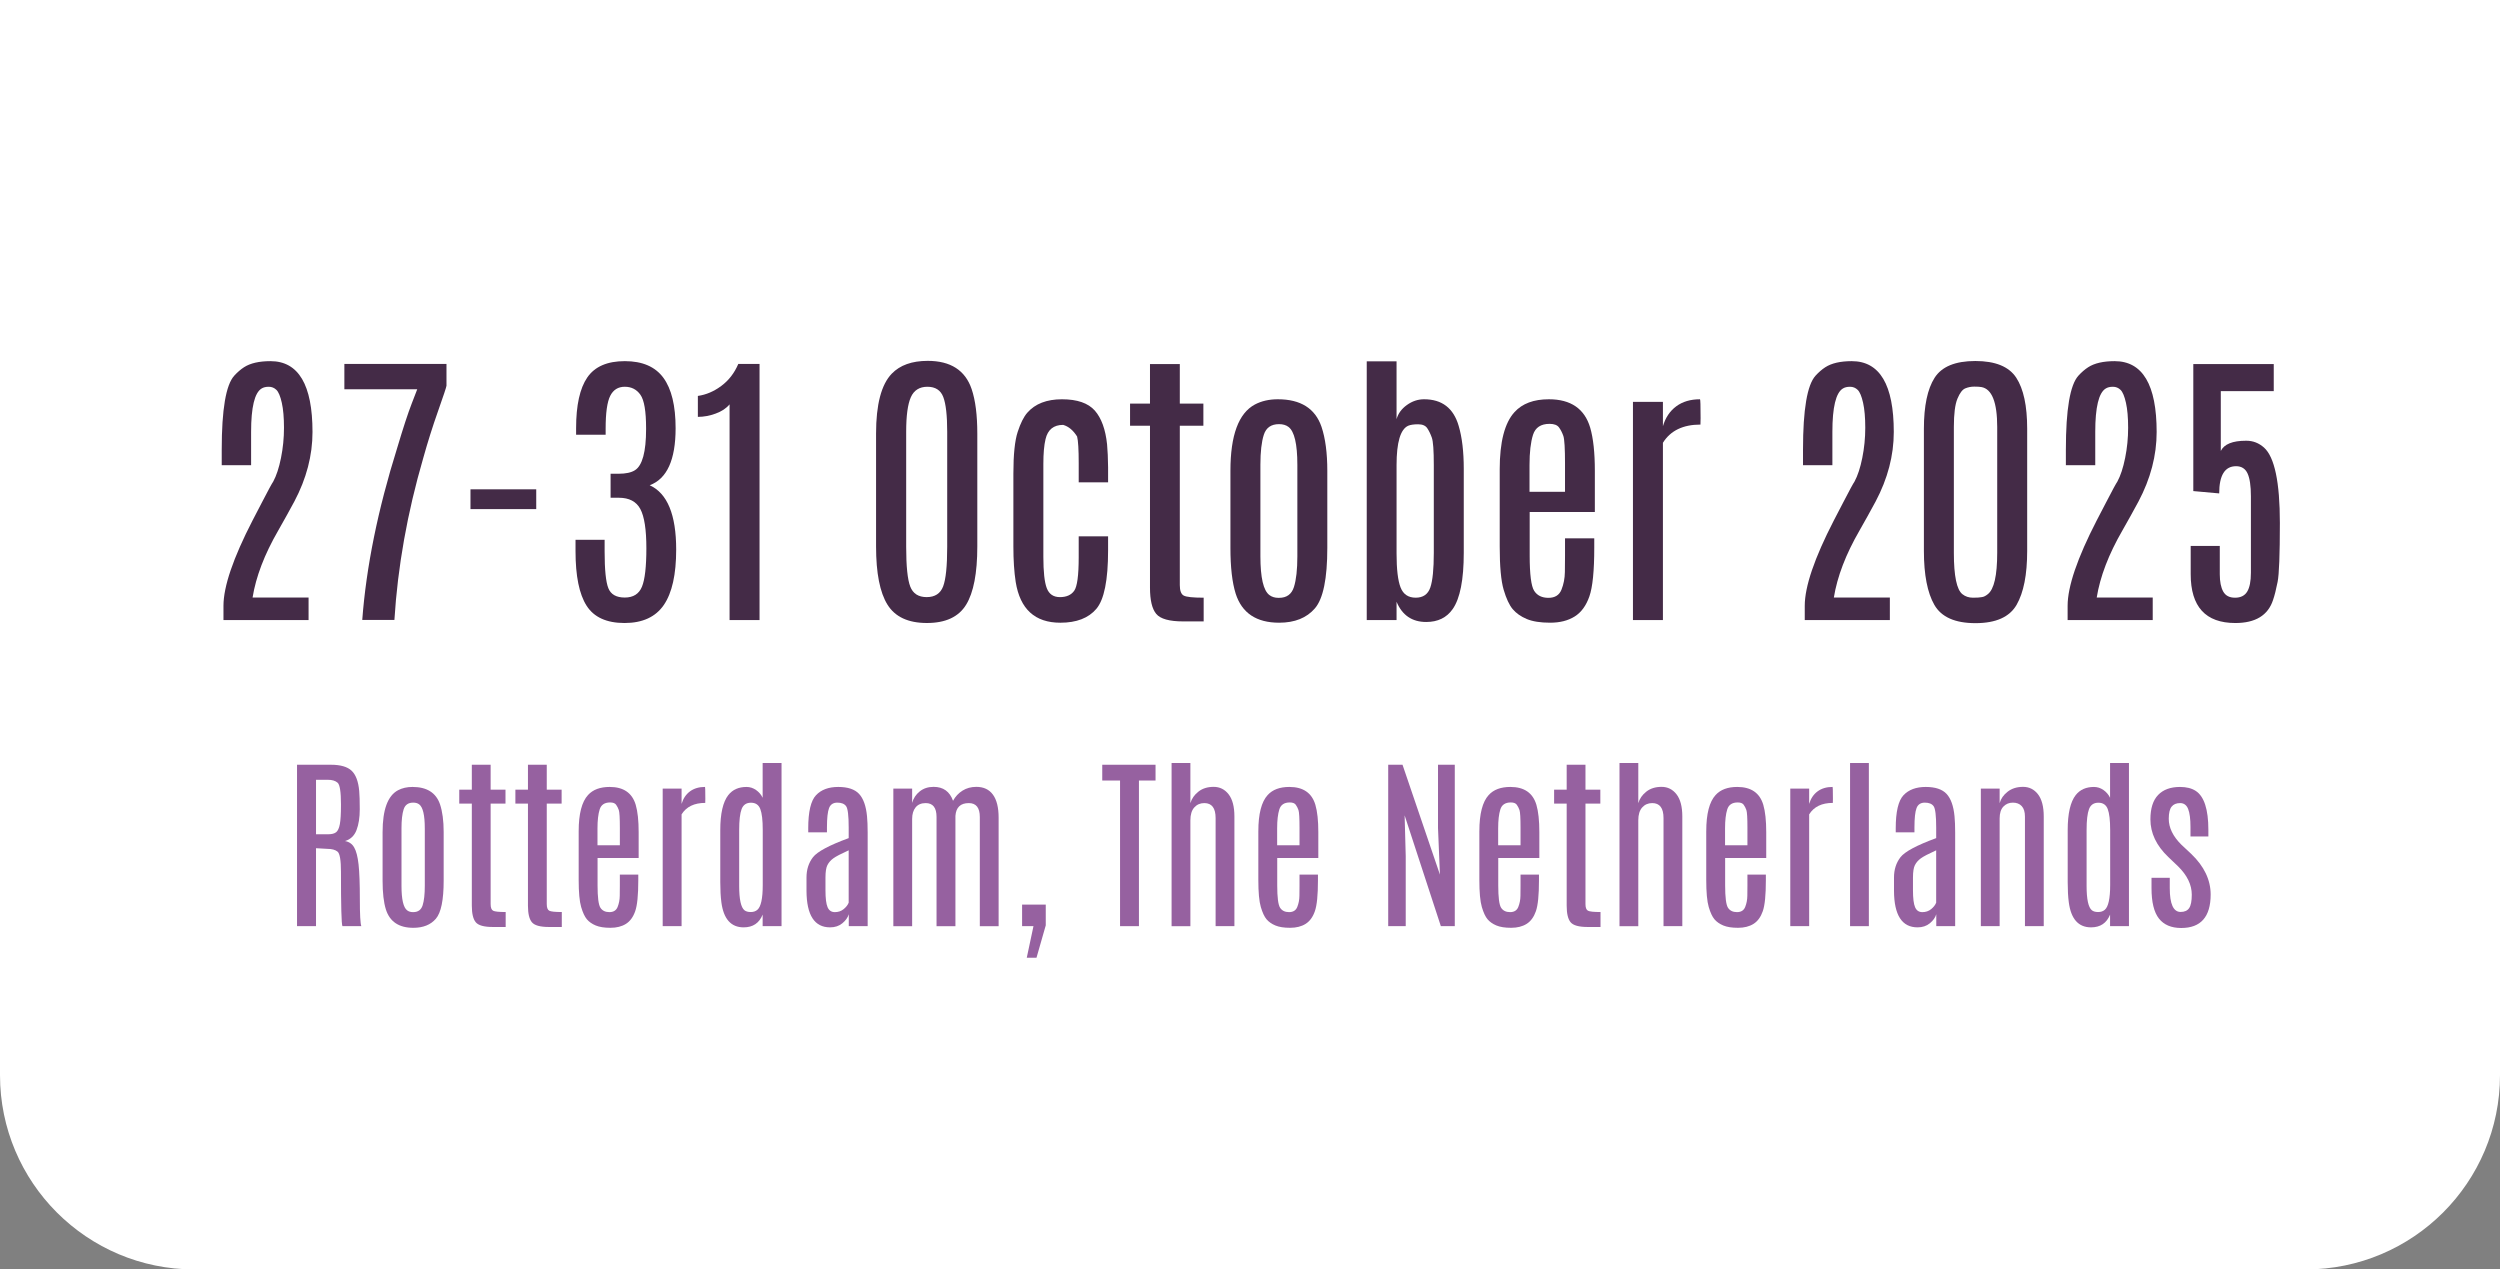
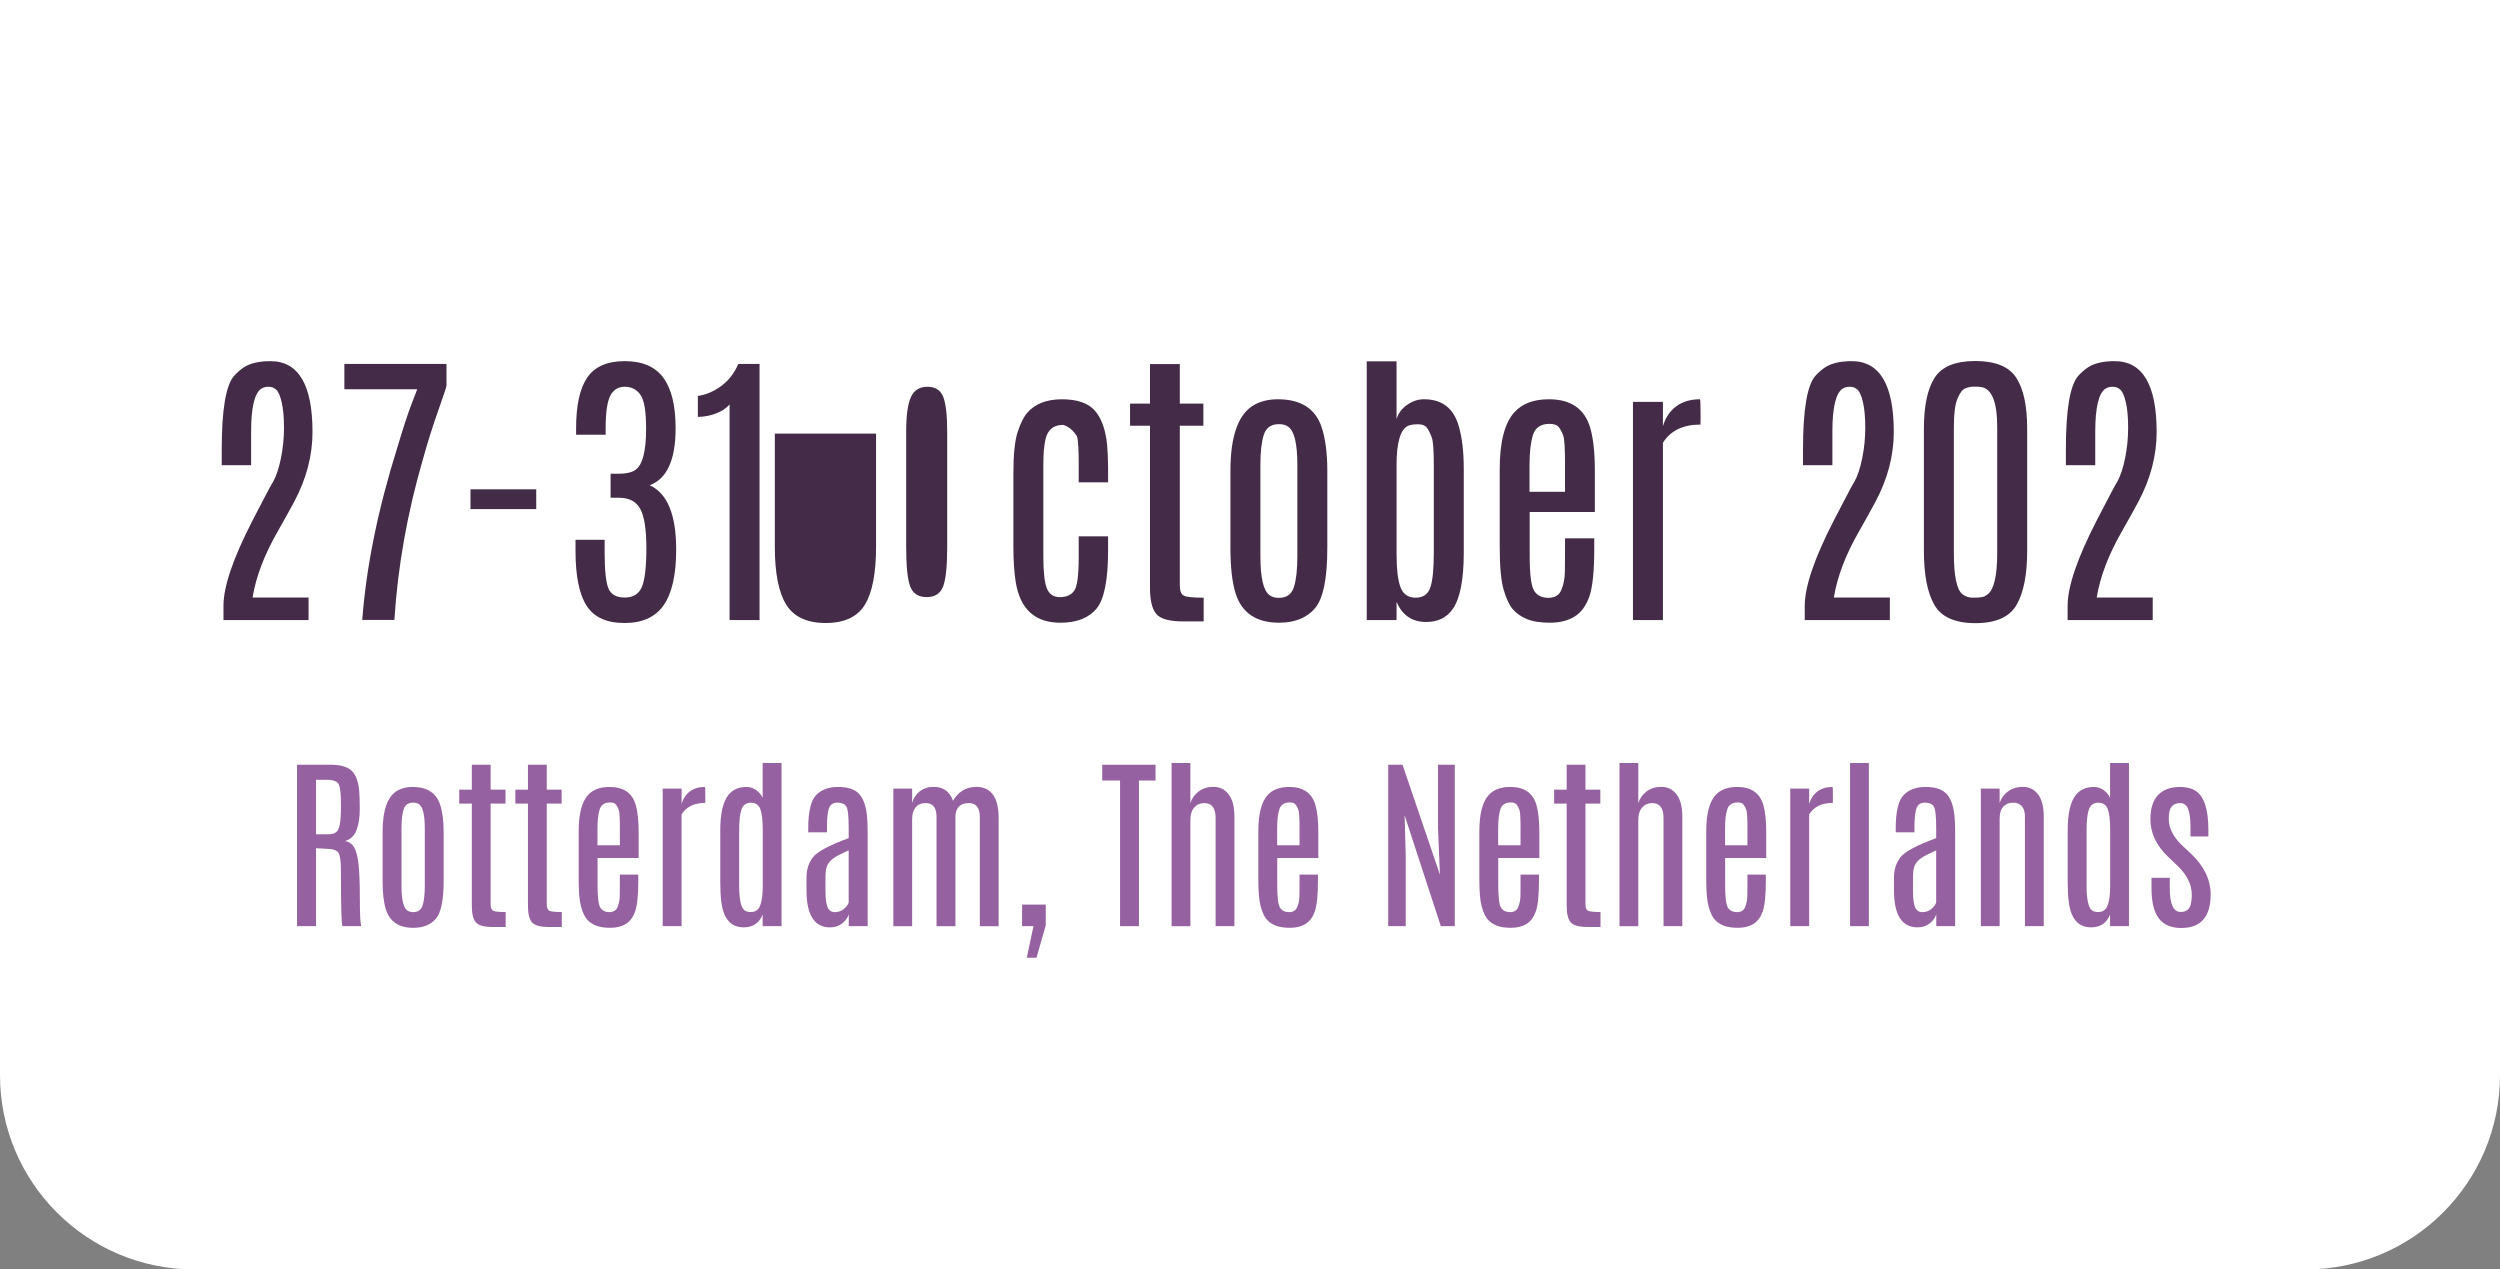
<svg xmlns="http://www.w3.org/2000/svg" version="1.1" viewBox="0 0 386 196">
  <rect x="0" y="0" width="386" height="196" fill="#808080" stroke="none" />
  <defs>
    <style>
      .cls-1 {
        fill: #442b47;
      }

      .cls-1, .cls-2, .cls-3 {
        stroke-width: 0px;
      }

      .cls-2 {
        fill: #9661a0;
      }

      .cls-3 {
        fill: #fff;
      }
    </style>
  </defs>
  <g id="TAB">
    <path class="cls-3" d="M0,0v166c0,16.569,13.431,30,30,30h326c16.569,0,30-13.431,30-30V0H0Z" />
  </g>
  <g id="DATE">
    <g>
      <path class="cls-1" d="M34.235,69.396c0-6.169.644-9.965,1.932-11.388.494-.539.996-.974,1.505-1.303.973-.629,2.336-.943,4.088-.943,4.327,0,6.491,3.646,6.491,10.938,0,3.624-.936,7.202-2.808,10.736-.824,1.527-1.655,3.024-2.493,4.492-2.111,3.653-3.429,7.098-3.953,10.332h8.647v3.481h-13.14v-2.201c0-2.979,1.497-7.375,4.492-13.185.015-.015.501-.951,1.46-2.808.958-1.856,1.535-2.92,1.729-3.189.494-.913.895-2.134,1.202-3.661.307-1.527.46-3.077.46-4.649s-.112-2.86-.337-3.863-.502-1.666-.831-1.988c-.33-.321-.723-.482-1.179-.482-.457,0-.828.09-1.112.27-1.078.659-1.617,2.89-1.617,6.693v5.144h-4.537v-2.426Z" />
      <path class="cls-1" d="M53.169,56.189h15.768v3.369c-.03.239-.464,1.546-1.303,3.919-.839,2.374-1.603,4.796-2.291,7.267-2.456,8.445-3.938,16.771-4.447,24.977h-4.964c.614-8.19,2.411-17.04,5.391-26.549.928-3.114,1.677-5.402,2.246-6.862.569-1.46.854-2.197.854-2.212h-11.253v-3.908Z" />
      <path class="cls-1" d="M72.643,75.551h10.152v3.055h-10.152v-3.055Z" />
      <path class="cls-1" d="M100.315,74.922c2.725,1.243,4.088,4.552,4.088,9.928,0,3.849-.637,6.701-1.909,8.558-1.273,1.856-3.294,2.785-6.064,2.785-2.771,0-4.725-.891-5.862-2.673-1.138-1.782-1.707-4.59-1.707-8.423v-1.752h4.492v1.819c0,2.8.191,4.683.573,5.648s1.228,1.449,2.538,1.449c1.31,0,2.193-.554,2.65-1.662.457-1.108.685-3.096.685-5.964,0-2.867-.311-4.881-.932-6.042-.622-1.16-1.726-1.74-3.313-1.74h-1.28v-3.706h1.235c1.108,0,1.946-.18,2.516-.539,1.153-.719,1.729-2.838,1.729-6.356v-.135c0-2.62-.292-4.343-.876-5.166s-1.389-1.235-2.415-1.235c-1.026,0-1.774.468-2.246,1.403-.472.937-.708,2.625-.708,5.065v.943h-4.56v-1.011c0-3.549.576-6.162,1.729-7.839,1.153-1.677,3.084-2.516,5.795-2.516,2.71,0,4.694.857,5.952,2.571,1.258,1.715,1.887,4.31,1.887,7.783,0,4.882-1.333,7.816-3.998,8.805Z" />
      <path class="cls-1" d="M113.994,56.189h3.279v39.554h-4.627v-33.31c-.509.614-1.228,1.089-2.156,1.426-.929.337-1.842.506-2.74.506v-3.234c1.272-.18,2.482-.696,3.627-1.55s2.018-1.984,2.617-3.392Z" />
-       <path class="cls-1" d="M135.264,66.948c0-4.492.809-7.577,2.426-9.254,1.272-1.317,3.122-1.977,5.548-1.977,3.534,0,5.795,1.452,6.783,4.357.584,1.722.876,4.013.876,6.873v17.43c0,4.118-.577,7.116-1.729,8.995-1.153,1.88-3.171,2.819-6.053,2.819-2.883,0-4.912-.943-6.087-2.83-1.176-1.887-1.763-4.882-1.763-8.984v-17.43ZM146.248,66.679c0-2.53-.202-4.324-.606-5.38s-1.221-1.583-2.448-1.583c-1.228,0-2.082.539-2.561,1.617-.479,1.078-.719,2.853-.719,5.323v17.767c0,3.01.209,5.058.629,6.143.419,1.086,1.265,1.629,2.538,1.629,1.272,0,2.119-.551,2.538-1.651.419-1.101.629-3.141.629-6.12v-17.744Z" />
+       <path class="cls-1" d="M135.264,66.948v17.43c0,4.118-.577,7.116-1.729,8.995-1.153,1.88-3.171,2.819-6.053,2.819-2.883,0-4.912-.943-6.087-2.83-1.176-1.887-1.763-4.882-1.763-8.984v-17.43ZM146.248,66.679c0-2.53-.202-4.324-.606-5.38s-1.221-1.583-2.448-1.583c-1.228,0-2.082.539-2.561,1.617-.479,1.078-.719,2.853-.719,5.323v17.767c0,3.01.209,5.058.629,6.143.419,1.086,1.265,1.629,2.538,1.629,1.272,0,2.119-.551,2.538-1.651.419-1.101.629-3.141.629-6.12v-17.744Z" />
      <path class="cls-1" d="M156.467,73.103c0-2.92.221-5.058.663-6.413.441-1.354.939-2.347,1.494-2.976,1.213-1.378,2.995-2.066,5.346-2.066,2.351,0,4.043.584,5.076,1.752,1.018,1.168,1.647,2.905,1.887,5.211.09.988.142,2.164.157,3.526v2.336h-4.537v-2.965c0-2.097-.083-3.467-.247-4.11-.599-.958-1.318-1.558-2.156-1.797-1.468,0-2.374.733-2.718,2.201-.225.929-.337,2.209-.337,3.841v14.33c0,2.306.176,3.919.528,4.84.352.921,1.029,1.382,2.033,1.382,1.003,0,1.737-.326,2.201-.978.464-.651.696-2.369.696-5.154v-3.257h4.537v2.179c0,4.597-.606,7.606-1.819,9.029s-3.062,2.134-5.548,2.134c-3.923,0-6.222-2.097-6.896-6.289-.24-1.542-.359-3.369-.359-5.48v-11.275Z" />
      <path class="cls-1" d="M177.558,56.212h4.604v6.109h3.639v3.414h-3.639v24.595c0,.868.202,1.411.606,1.628.404.218,1.43.326,3.077.326v3.661h-3.167c-2.126,0-3.512-.386-4.155-1.157-.644-.771-.966-2.122-.966-4.054v-24.999h-3.077v-3.414h3.077v-6.109Z" />
      <path class="cls-1" d="M189.979,72.676c0-5.466,1.258-8.872,3.773-10.22,1.018-.539,2.201-.809,3.548-.809,3.519,0,5.765,1.415,6.738,4.245.599,1.782.898,4.043.898,6.783v11.927c0,4.731-.637,7.839-1.909,9.321s-3.114,2.224-5.525,2.224c-3.519,0-5.757-1.497-6.715-4.492-.539-1.722-.809-4.073-.809-7.053v-11.927ZM200.311,71.755c0-3.204-.457-5.151-1.37-5.84-.374-.284-.861-.427-1.46-.427-1.213,0-1.995.547-2.347,1.64-.353,1.093-.528,2.636-.528,4.627v14.128c0,3.31.464,5.309,1.393,5.997.374.284.839.427,1.393.427h.09c1.183,0,1.95-.558,2.303-1.674.352-1.115.527-2.698.527-4.75v-14.128Z" />
      <path class="cls-1" d="M211.024,55.785h4.604v8.939c.239-.868.771-1.599,1.595-2.19.823-.591,1.707-.887,2.65-.887,2.771,0,4.552,1.37,5.346,4.11.524,1.767.786,3.976.786,6.626v12.96c0,4.163-.569,7.061-1.707,8.692-.929,1.333-2.291,1.999-4.088,1.999-2.187,0-3.714-1.041-4.582-3.122v2.83h-4.604v-39.958ZM221.379,71.777c0-2.231-.101-3.631-.303-4.2s-.438-1.056-.708-1.46-.741-.606-1.415-.606c-.659,0-1.168.075-1.527.225-1.198.539-1.797,2.561-1.797,6.064v13.656c0,2.44.206,4.188.618,5.244.411,1.056,1.19,1.584,2.336,1.584s1.897-.524,2.257-1.572.539-2.838.539-5.368v-13.566Z" />
      <path class="cls-1" d="M231.554,72.496c0-4.253.764-7.21,2.291-8.872,1.198-1.317,2.965-1.977,5.301-1.977,3.384,0,5.511,1.46,6.379,4.38.479,1.647.719,3.871.719,6.671v6.356h-10.062v6.716c0,2.92.232,4.739.696,5.458s1.198,1.078,2.201,1.078,1.674-.419,2.011-1.258.513-1.748.527-2.729c.015-.98.022-1.808.022-2.481v-2.718h4.515v1.438c0,3.579-.251,6.087-.752,7.524-.502,1.438-1.262,2.475-2.28,3.11-1.019.637-2.279.955-3.784.955s-2.711-.191-3.616-.573c-.906-.382-1.625-.887-2.156-1.516-.532-.629-1-1.632-1.404-3.01s-.606-3.594-.606-6.648v-11.904ZM241.639,71.643c0-2.396-.086-3.841-.258-4.335-.173-.494-.394-.929-.663-1.303s-.756-.562-1.46-.562c-1.348,0-2.201.565-2.561,1.695-.359,1.131-.539,2.685-.539,4.661v4.133h5.48v-4.29Z" />
      <path class="cls-1" d="M262.482,61.647c.06,0,.09.974.09,2.92l-.022.988c-2.695,0-4.627.936-5.795,2.808v27.38h-4.627v-33.691h4.627v3.751c.39-1.317,1.074-2.34,2.056-3.066.98-.726,2.204-1.089,3.672-1.089Z" />
      <path class="cls-1" d="M278.385,69.396c0-6.169.644-9.965,1.932-11.388.494-.539.996-.974,1.505-1.303.974-.629,2.336-.943,4.088-.943,4.327,0,6.491,3.646,6.491,10.938,0,3.624-.936,7.202-2.808,10.736-.823,1.527-1.654,3.024-2.493,4.492-2.111,3.653-3.429,7.098-3.953,10.332h8.647v3.481h-13.14v-2.201c0-2.979,1.497-7.375,4.492-13.185.015-.015.502-.951,1.46-2.808s1.535-2.92,1.729-3.189c.494-.913.895-2.134,1.202-3.661.307-1.527.46-3.077.46-4.649s-.112-2.86-.337-3.863-.502-1.666-.831-1.988c-.329-.321-.723-.482-1.179-.482-.457,0-.828.09-1.112.27-1.078.659-1.617,2.89-1.617,6.693v5.144h-4.537v-2.426Z" />
      <path class="cls-1" d="M297.05,66.185c0-3.504.551-6.121,1.651-7.851s3.196-2.594,6.289-2.594c3.092,0,5.199.861,6.322,2.583s1.685,4.343,1.685,7.861v18.89c0,3.639-.543,6.405-1.628,8.299-1.086,1.895-3.205,2.842-6.356,2.842-3.152,0-5.268-.939-6.346-2.819-1.078-1.879-1.617-4.652-1.617-8.321v-18.89ZM308.37,65.938c0-3.833-.816-5.893-2.448-6.177-.255-.045-.621-.067-1.101-.067s-.939.09-1.381.27c-.442.18-.847.711-1.213,1.595-.367.884-.551,2.336-.551,4.357v19.451c0,3.563.441,5.69,1.325,6.379.449.359.992.539,1.629.539.636,0,1.089-.03,1.358-.09.284-.03.592-.18.921-.449.974-.749,1.46-2.883,1.46-6.401v-19.406Z" />
      <path class="cls-1" d="M318.972,69.396c0-6.169.644-9.965,1.932-11.388.494-.539.996-.974,1.505-1.303.974-.629,2.336-.943,4.088-.943,4.327,0,6.491,3.646,6.491,10.938,0,3.624-.936,7.202-2.808,10.736-.823,1.527-1.654,3.024-2.493,4.492-2.111,3.653-3.429,7.098-3.953,10.332h8.647v3.481h-13.14v-2.201c0-2.979,1.497-7.375,4.492-13.185.015-.015.502-.951,1.46-2.808s1.535-2.92,1.729-3.189c.494-.913.895-2.134,1.202-3.661.307-1.527.46-3.077.46-4.649s-.112-2.86-.337-3.863-.502-1.666-.831-1.988c-.329-.321-.723-.482-1.179-.482-.457,0-.828.09-1.112.27-1.078.659-1.617,2.89-1.617,6.693v5.144h-4.537v-2.426Z" />
-       <path class="cls-1" d="M342.893,69.621c.524-1.048,1.819-1.572,3.886-1.572h.067c1.019,0,1.924.352,2.718,1.056,1.632,1.468,2.448,5.346,2.448,11.635,0,4.882-.116,7.914-.348,9.097-.232,1.183-.469,2.119-.708,2.808-.778,2.366-2.718,3.549-5.817,3.549-4.597,0-6.896-2.516-6.896-7.547v-4.357h4.492v4.38c0,1.138.176,2.025.528,2.661.352.637.962.955,1.83.955s1.494-.314,1.876-.943.572-1.603.572-2.92v-11.792c0-1.603-.172-2.777-.517-3.526s-.936-1.123-1.774-1.123c-1.737,0-2.605,1.4-2.605,4.2l-3.998-.359v-19.608h12.421v4.178h-8.176v9.231Z" />
    </g>
  </g>
  <g id="CITY">
    <g>
      <path class="cls-2" d="M45.862,118.077h5.225c1.482,0,2.549.307,3.2.921.651.613,1.043,1.656,1.175,3.129.057.604.085,1.546.085,2.825s-.167,2.353-.503,3.222c-.335.868-.927,1.43-1.777,1.685.623.104,1.095.432,1.416.984.321.552.547,1.43.68,2.634.132,1.203.198,2.992.198,5.366,0,2.375.076,3.76.227,4.156h-2.917c-.151-.302-.227-3.101-.227-8.396,0-1.784-.175-2.82-.524-3.108s-.878-.432-1.586-.432l-1.742-.1v12.036h-2.931v-24.922ZM52.645,124.181c0-1.917-.172-3.025-.517-3.328-.344-.302-.842-.453-1.494-.453h-1.841v8.411h1.869c.566,0,.982-.108,1.246-.325.264-.218.453-.633.566-1.246.113-.614.17-1.577.17-2.889v-.17Z" />
      <path class="cls-2" d="M59.073,128.457c0-3.446.793-5.594,2.379-6.443.642-.34,1.388-.51,2.237-.51,2.218,0,3.634.893,4.248,2.677.377,1.123.566,2.549.566,4.276v7.519c0,2.983-.401,4.942-1.204,5.877s-1.963,1.401-3.483,1.401c-2.218,0-3.63-.943-4.234-2.832-.34-1.085-.51-2.567-.51-4.446v-7.519ZM65.587,127.876c0-2.02-.288-3.247-.864-3.682-.236-.179-.543-.269-.92-.269-.765,0-1.258.345-1.479,1.033-.222.689-.333,1.662-.333,2.917v8.907c0,2.086.292,3.347.878,3.78.236.18.529.27.878.27h.057c.746,0,1.229-.352,1.451-1.056.222-.703.333-1.701.333-2.994v-8.907Z" />
      <path class="cls-2" d="M72.851,118.077h2.903v3.852h2.294v2.152h-2.294v15.506c0,.547.127.89.382,1.026s.901.205,1.94.205v2.309h-1.997c-1.34,0-2.214-.243-2.62-.729s-.609-1.338-.609-2.556v-15.761h-1.94v-2.152h1.94v-3.852Z" />
      <path class="cls-2" d="M81.517,118.077h2.903v3.852h2.294v2.152h-2.294v15.506c0,.547.127.89.382,1.026s.901.205,1.94.205v2.309h-1.997c-1.34,0-2.214-.243-2.62-.729s-.609-1.338-.609-2.556v-15.761h-1.94v-2.152h1.94v-3.852Z" />
      <path class="cls-2" d="M89.348,128.344c0-2.682.481-4.546,1.444-5.594.755-.83,1.869-1.246,3.342-1.246,2.133,0,3.474.921,4.021,2.762.302,1.038.453,2.44.453,4.205v4.008h-6.344v4.233c0,1.841.146,2.988.439,3.441s.755.68,1.388.68,1.055-.265,1.267-.793c.213-.529.324-1.103.333-1.721s.014-1.14.014-1.564v-1.714h2.846v.906c0,2.257-.158,3.838-.475,4.744-.316.906-.795,1.56-1.437,1.961s-1.437.602-2.386.602c-.948,0-1.708-.12-2.279-.361-.571-.24-1.024-.559-1.359-.955-.335-.396-.63-1.029-.885-1.897-.255-.869-.382-2.266-.382-4.191v-7.505ZM95.706,127.806c0-1.511-.054-2.422-.163-2.733-.109-.312-.248-.585-.418-.821-.17-.235-.477-.354-.92-.354-.85,0-1.388.356-1.614,1.068-.227.713-.34,1.692-.34,2.938v2.605h3.455v-2.704Z" />
      <path class="cls-2" d="M108.846,121.504c.038,0,.057.614.057,1.841l-.014.623c-1.699,0-2.917.59-3.653,1.771v17.261h-2.917v-21.24h2.917v2.365c.246-.831.677-1.476,1.295-1.934.619-.457,1.39-.687,2.315-.687Z" />
      <path class="cls-2" d="M117.753,117.809h2.917v25.19h-2.917v-1.784c-.529,1.312-1.506,1.969-2.931,1.969-1.954,0-3.101-1.289-3.441-3.866-.113-.858-.17-1.897-.17-3.115v-8.028c0-2.559.416-4.366,1.246-5.424.661-.83,1.595-1.246,2.804-1.246.529,0,1.017.156,1.466.468.448.312.791.713,1.026,1.203v-5.366ZM117.767,128.131c0-1.491-.125-2.562-.375-3.214-.25-.651-.731-.978-1.444-.978-.712,0-1.194.328-1.444.984-.25.656-.375,1.749-.375,3.278v8.581c0,2.076.274,3.332.821,3.767.227.179.547.269.963.269s.755-.113,1.02-.34c.557-.472.835-1.746.835-3.823v-8.524Z" />
      <path class="cls-2" d="M124.791,127.904c0-2.567.401-4.276,1.204-5.126s1.945-1.274,3.427-1.274,2.556.359,3.222,1.076c.665.718,1.074,1.869,1.225,3.455.066.68.099,1.516.099,2.507v14.457h-2.917v-1.841c-.151.51-.481.975-.991,1.395-.51.421-1.142.631-1.897.631-2.407,0-3.62-1.879-3.639-5.636v-2.067c0-1.218.333-2.259.998-3.123.666-.863,2.504-1.848,5.516-2.952v-1.643c0-1.821-.132-2.917-.396-3.285s-.715-.552-1.353-.552c-.637,0-1.064.278-1.281.835-.217.558-.326,1.562-.326,3.017v.736h-2.889v-.609ZM131.035,131.289c-1.189.538-1.982.953-2.379,1.246-.396.292-.696.635-.899,1.026-.203.392-.304,1.036-.304,1.933v1.969c0,1.236.108,2.107.326,2.612s.59.758,1.119.758.982-.153,1.359-.461c.377-.307.637-.639.779-.998v-8.085Z" />
      <path class="cls-2" d="M140.834,123.968c.198-.717.59-1.31,1.175-1.777.585-.467,1.298-.7,2.138-.7,1.492,0,2.492.717,3.002,2.152.359-.661.847-1.185,1.466-1.572.618-.387,1.329-.58,2.131-.58,1.124,0,1.978.401,2.563,1.203.585.803.878,1.982.878,3.54v16.766h-2.903v-16.851c0-1.435-.566-2.152-1.699-2.152-1.284,0-1.973.656-2.067,1.969v17.034h-2.917v-16.864c0-1.426-.557-2.139-1.671-2.139-.68,0-1.199.22-1.558.658-.359.439-.538,1.041-.538,1.806v16.539h-2.903v-21.24h2.903v2.209Z" />
      <path class="cls-2" d="M157.812,139.672h3.653v3.2l-1.43,4.998h-1.501l1.034-4.871h-1.756v-3.327Z" />
      <path class="cls-2" d="M170.188,118.077h8.227v2.436h-2.563v22.486h-2.917v-22.486h-2.747v-2.436Z" />
      <path class="cls-2" d="M180.893,117.809h2.903v6.202c.198-.689.609-1.282,1.232-1.777.623-.496,1.409-.743,2.358-.743.948,0,1.72.385,2.315,1.153.595.77.892,1.91.892,3.42v16.936h-2.903v-16.694c0-1.539-.581-2.309-1.742-2.309-.632,0-1.149.225-1.551.673-.401.448-.602,1.111-.602,1.989v16.341h-2.903v-25.19Z" />
      <path class="cls-2" d="M194.288,128.344c0-2.682.481-4.546,1.444-5.594.756-.83,1.869-1.246,3.342-1.246,2.134,0,3.475.921,4.021,2.762.303,1.038.453,2.44.453,4.205v4.008h-6.344v4.233c0,1.841.146,2.988.439,3.441.292.453.755.68,1.388.68.632,0,1.055-.265,1.267-.793.213-.529.324-1.103.333-1.721.01-.618.015-1.14.015-1.564v-1.714h2.846v.906c0,2.257-.158,3.838-.475,4.744-.315.906-.795,1.56-1.437,1.961-.643.401-1.438.602-2.387.602-.948,0-1.708-.12-2.279-.361-.571-.24-1.024-.559-1.359-.955s-.63-1.029-.885-1.897c-.255-.869-.383-2.266-.383-4.191v-7.505ZM200.646,127.806c0-1.511-.055-2.422-.163-2.733s-.248-.585-.418-.821c-.17-.235-.477-.354-.92-.354-.85,0-1.388.356-1.614,1.068-.227.713-.34,1.692-.34,2.938v2.605h3.455v-2.704Z" />
      <path class="cls-2" d="M222.028,118.077h2.591v24.922h-2.152l-5.593-17.105.17,6.287v10.818h-2.705v-24.922h2.209l5.777,16.964-.297-7.207v-9.757Z" />
      <path class="cls-2" d="M228.414,128.344c0-2.682.481-4.546,1.444-5.594.755-.83,1.869-1.246,3.342-1.246,2.134,0,3.474.921,4.021,2.762.302,1.038.453,2.44.453,4.205v4.008h-6.344v4.233c0,1.841.146,2.988.438,3.441.293.453.756.68,1.389.68.632,0,1.055-.265,1.267-.793.213-.529.323-1.103.333-1.721s.014-1.14.014-1.564v-1.714h2.847v.906c0,2.257-.158,3.838-.475,4.744s-.795,1.56-1.437,1.961c-.643.401-1.438.602-2.387.602-.948,0-1.708-.12-2.279-.361-.571-.24-1.024-.559-1.359-.955s-.631-1.029-.885-1.897c-.256-.869-.383-2.266-.383-4.191v-7.505ZM234.771,127.806c0-1.511-.054-2.422-.162-2.733s-.248-.585-.418-.821c-.17-.235-.477-.354-.92-.354-.85,0-1.389.356-1.615,1.068-.227.713-.34,1.692-.34,2.938v2.605h3.455v-2.704Z" />
      <path class="cls-2" d="M241.895,118.077h2.902v3.852h2.294v2.152h-2.294v15.506c0,.547.127.89.383,1.026.254.137.901.205,1.939.205v2.309h-1.996c-1.341,0-2.214-.243-2.62-.729s-.608-1.338-.608-2.556v-15.761h-1.94v-2.152h1.94v-3.852Z" />
      <path class="cls-2" d="M250.051,117.809h2.902v6.202c.198-.689.609-1.282,1.232-1.777.623-.496,1.408-.743,2.357-.743.948,0,1.721.385,2.314,1.153.596.77.893,1.91.893,3.42v16.936h-2.902v-16.694c0-1.539-.581-2.309-1.742-2.309-.633,0-1.149.225-1.551.673s-.602,1.111-.602,1.989v16.341h-2.902v-25.19Z" />
      <path class="cls-2" d="M263.446,128.344c0-2.682.481-4.546,1.444-5.594.755-.83,1.869-1.246,3.342-1.246,2.134,0,3.474.921,4.021,2.762.302,1.038.453,2.44.453,4.205v4.008h-6.344v4.233c0,1.841.146,2.988.438,3.441.293.453.756.68,1.389.68.632,0,1.055-.265,1.267-.793.213-.529.323-1.103.333-1.721s.014-1.14.014-1.564v-1.714h2.847v.906c0,2.257-.158,3.838-.475,4.744s-.795,1.56-1.437,1.961c-.643.401-1.438.602-2.387.602-.948,0-1.708-.12-2.279-.361-.571-.24-1.024-.559-1.359-.955s-.631-1.029-.885-1.897c-.256-.869-.383-2.266-.383-4.191v-7.505ZM269.804,127.806c0-1.511-.054-2.422-.162-2.733s-.248-.585-.418-.821c-.17-.235-.477-.354-.92-.354-.85,0-1.389.356-1.615,1.068-.227.713-.34,1.692-.34,2.938v2.605h3.455v-2.704Z" />
      <path class="cls-2" d="M282.945,121.504c.038,0,.057.614.057,1.841l-.014.623c-1.699,0-2.918.59-3.654,1.771v17.261h-2.916v-21.24h2.916v2.365c.246-.831.678-1.476,1.296-1.934.618-.457,1.391-.687,2.315-.687Z" />
      <path class="cls-2" d="M285.649,117.809h2.902v25.19h-2.902v-25.19Z" />
      <path class="cls-2" d="M292.701,127.904c0-2.567.401-4.276,1.204-5.126s1.944-1.274,3.427-1.274,2.556.359,3.222,1.076c.665.718,1.073,1.869,1.225,3.455.066.68.099,1.516.099,2.507v14.457h-2.916v-1.841c-.151.51-.482.975-.992,1.395-.51.421-1.142.631-1.896.631-2.408,0-3.621-1.879-3.64-5.636v-2.067c0-1.218.333-2.259.998-3.123.666-.863,2.504-1.848,5.516-2.952v-1.643c0-1.821-.132-2.917-.396-3.285s-.715-.552-1.353-.552c-.637,0-1.064.278-1.281.835-.217.558-.326,1.562-.326,3.017v.736h-2.889v-.609ZM298.946,131.289c-1.189.538-1.982.953-2.379,1.246-.396.292-.696.635-.899,1.026s-.305,1.036-.305,1.933v1.969c0,1.236.109,2.107.326,2.612s.59.758,1.119.758c.528,0,.981-.153,1.359-.461.377-.307.637-.639.778-.998v-8.085Z" />
      <path class="cls-2" d="M308.744,124.011c.188-.689.602-1.282,1.239-1.777.637-.496,1.43-.743,2.379-.743.948,0,1.718.385,2.308,1.153.59.77.885,1.91.885,3.42v16.936h-2.902v-16.921c0-.718-.165-1.256-.496-1.614-.33-.359-.788-.538-1.373-.538s-1.071.203-1.459.608c-.387.406-.58,1.015-.58,1.827v16.638h-2.902v-21.24h2.902v2.252Z" />
      <path class="cls-2" d="M325.794,117.809h2.917v25.19h-2.917v-1.784c-.528,1.312-1.506,1.969-2.931,1.969-1.955,0-3.102-1.289-3.441-3.866-.113-.858-.17-1.897-.17-3.115v-8.028c0-2.559.415-4.366,1.246-5.424.661-.83,1.596-1.246,2.804-1.246.528,0,1.018.156,1.466.468s.79.713,1.026,1.203v-5.366ZM325.809,128.131c0-1.491-.126-2.562-.376-3.214s-.731-.978-1.444-.978-1.194.328-1.444.984-.375,1.749-.375,3.278v8.581c0,2.076.273,3.332.821,3.767.227.179.548.269.963.269s.755-.113,1.02-.34c.557-.472.836-1.746.836-3.823v-8.524Z" />
      <path class="cls-2" d="M341.326,138.128c-.009,3.437-1.524,5.154-4.545,5.154-1.529,0-2.676-.486-3.441-1.458-.764-.973-1.146-2.535-1.146-4.688v-1.6h2.818v1.586c0,2.454.557,3.682,1.67,3.682.614,0,1.056-.198,1.324-.595.27-.396.404-1.086.404-2.067,0-1.539-.709-3.002-2.125-4.39-.104-.104-.349-.338-.736-.701-.387-.363-.642-.606-.764-.729-1.842-1.756-2.762-3.695-2.762-5.819,0-1.681.396-2.934,1.189-3.76s1.921-1.239,3.385-1.239c.99,0,1.798.203,2.421.609,1.303.85,1.954,2.855,1.954,6.018v1.02h-2.762v-1.473c0-1.236-.12-2.159-.36-2.769-.241-.608-.654-.913-1.239-.913s-1.024.185-1.316.553c-.293.368-.439.991-.439,1.869,0,1.378.646,2.709,1.939,3.993l1.529,1.43c2.002,1.917,3.002,4.013,3.002,6.287Z" />
    </g>
  </g>
</svg>